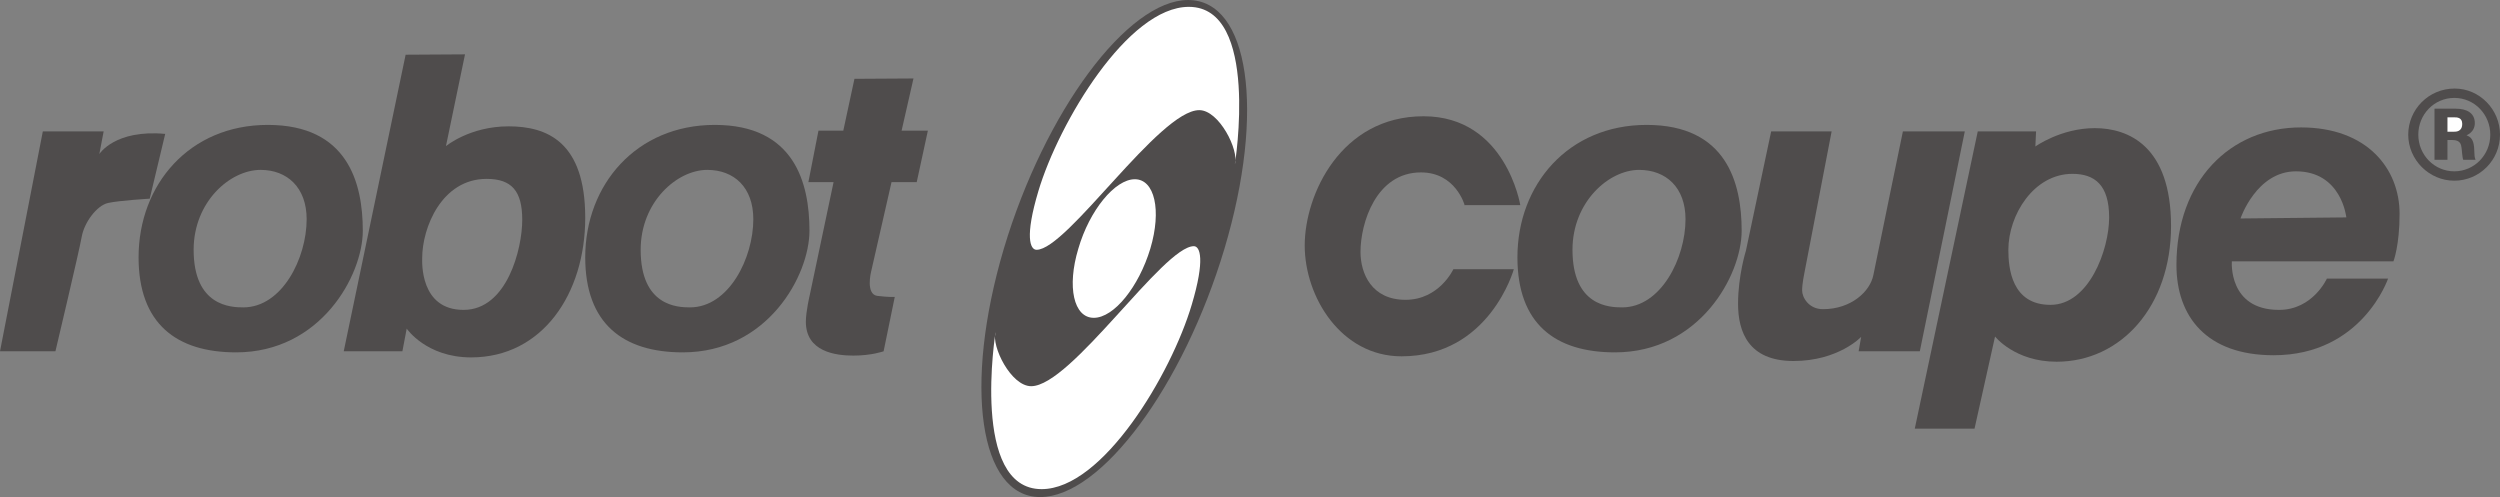
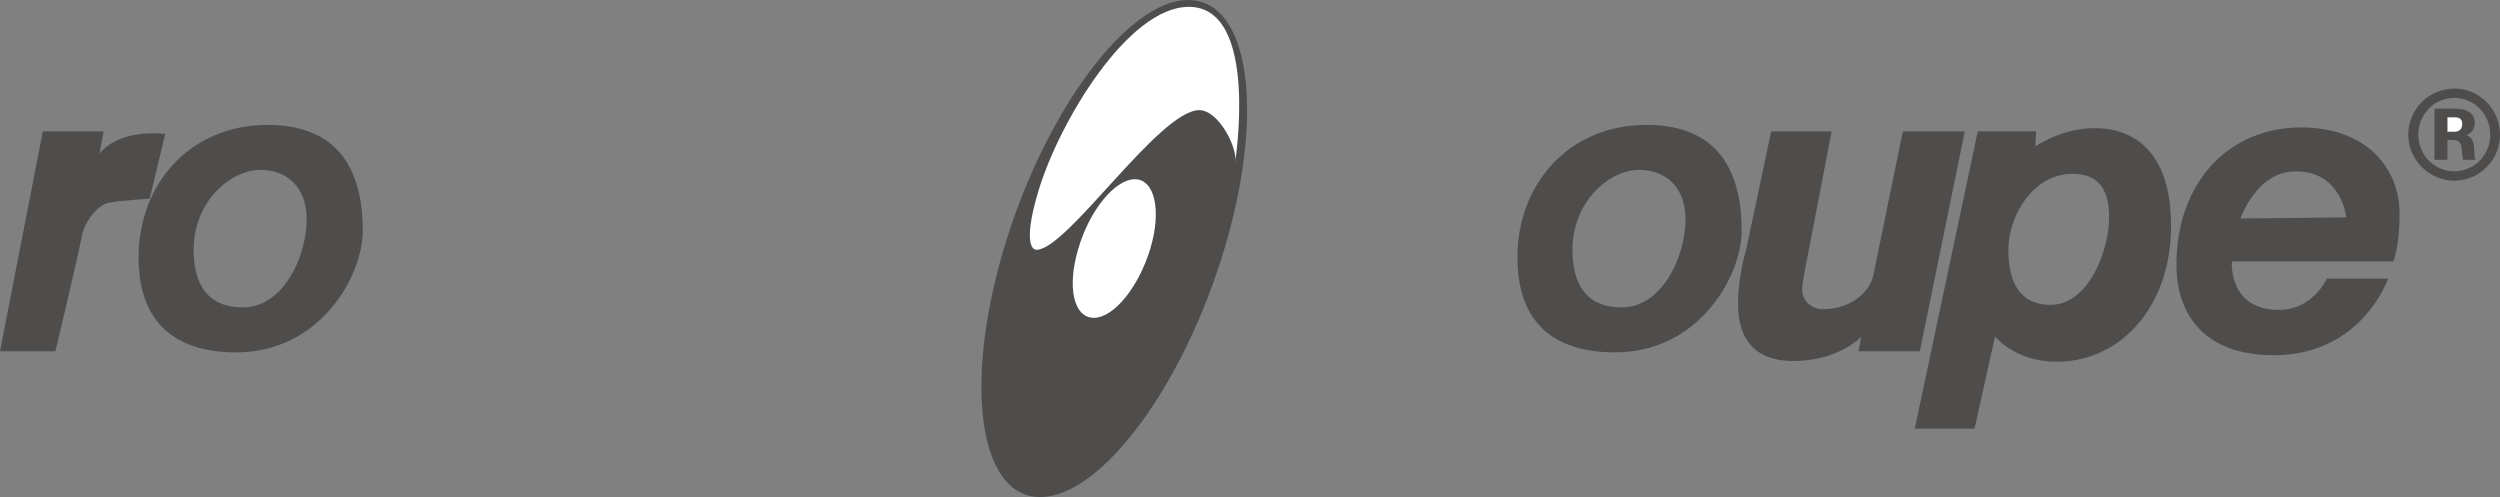
<svg xmlns="http://www.w3.org/2000/svg" width="508" height="101" viewBox="0 0 508 101" fill="none">
  <rect x="0" y="0" width="508" height="101" fill="#808080" stroke="none" />
  <g clip-path="url(#clip0_4952_65609)">
    <path d="M211.363 101C223.795 101 240.472 78.402 248.809 50.538C257.145 22.601 253.854 0.002 241.422 0.002C229.135 0.002 212.314 22.601 203.976 50.538C195.712 78.402 199.003 101 211.363 101Z" fill="#4F4C4C" />
    <path d="M222.26 64.58C226.355 64.58 231.402 58.289 233.743 50.537C236.082 42.712 234.62 36.422 230.597 36.422C226.575 36.422 221.382 42.712 219.114 50.537C216.775 58.289 218.164 64.58 222.26 64.58Z" fill="white" />
    <path d="M250.929 33.351C250.929 33.351 256.049 1.392 241.567 1.392C229.208 1.392 215.166 24.867 210.997 38.836C208.217 48.124 209.315 50.757 210.631 50.757C216.848 50.757 235.571 22.381 243.69 22.381C247.711 22.381 251.806 30.498 250.929 33.351Z" fill="white" />
-     <path d="M202.293 67.504C202.293 67.504 197.175 99.392 211.656 99.392C224.088 99.392 237.985 75.989 242.153 61.947C244.932 52.658 243.835 50.025 242.592 50.025C236.375 50.025 217.652 78.475 209.535 78.475C205.439 78.475 201.416 70.357 202.293 67.504Z" fill="white" />
-     <path d="M297.516 41.688H308.925C308.925 41.688 306 23.624 289.252 23.624C272.503 23.624 265.118 39.494 265.118 49.88C265.118 60.337 272.503 72.404 284.791 72.404C302.71 72.404 307.61 54.706 307.61 54.706H295.323C295.323 54.706 292.471 60.923 285.596 60.923C278.721 60.923 276.454 55.583 276.454 51.196C276.454 45.345 279.599 35.033 288.74 35.033C295.761 35.033 297.59 41.615 297.59 41.615L297.516 41.688Z" fill="#4F4C4C" />
    <path d="M8.703 26.695H21.063L20.185 31.303C20.185 31.303 23.33 26.257 33.569 27.207L30.425 40.372C30.425 40.372 24.208 40.737 21.941 41.249C19.674 41.761 17.114 45.199 16.602 48.124C16.09 51.049 11.263 71.381 11.263 71.381H0L8.703 26.695Z" fill="#4F4C4C" />
-     <path d="M164.555 59.899C164.555 59.899 163.751 63.263 163.751 65.384C163.751 71.454 169.748 72.258 173.405 72.258C177.135 72.258 179.549 71.381 179.549 71.381L181.816 60.337C181.816 60.337 180.573 60.41 178.232 60.118C175.892 59.752 176.989 55.292 176.989 55.292L181.158 37.008H186.278L188.544 26.549H183.205L185.619 15.945L173.624 16.018L171.358 26.549H166.311L164.263 37.008H169.382L164.555 59.899Z" fill="#4F4C4C" />
-     <path d="M399.248 26.695L390.107 71.381H377.674L378.186 68.456C378.186 68.456 373.577 73.355 364.437 73.355C355.294 73.355 353.173 67.432 353.173 61.727C353.173 56.022 354.781 50.903 354.781 50.903L359.902 26.695H372.189L366.63 55.583C366.63 55.583 366.192 57.631 366.192 59.021C366.192 60.41 367.508 62.824 370.434 62.824C376.137 62.824 380.014 59.24 380.672 55.876C381.623 51.122 386.67 26.695 386.67 26.695H399.248Z" fill="#4F4C4C" />
+     <path d="M399.248 26.695L390.107 71.381H377.674L378.186 68.456C378.186 68.456 373.577 73.355 364.437 73.355C355.294 73.355 353.173 67.432 353.173 61.727C353.173 56.022 354.781 50.903 354.781 50.903L359.902 26.695H372.189L366.63 55.583C366.63 55.583 366.192 57.631 366.192 59.021C366.192 60.41 367.508 62.824 370.434 62.824C376.137 62.824 380.014 59.24 380.672 55.876C381.623 51.122 386.67 26.695 386.67 26.695H399.248" fill="#4F4C4C" />
    <path d="M49.44 62.459C46.954 62.459 39.347 62.239 39.347 50.757C39.347 41.03 46.734 34.521 52.95 34.521C58.363 34.521 62.312 38.105 62.312 44.541C62.312 52.439 57.339 62.459 49.44 62.459ZM54.413 25.38C38.47 25.38 28.158 37.52 28.158 52.293C28.158 65.75 35.837 71.601 47.977 71.601C65.164 71.601 73.721 55.95 73.721 46.881C73.721 37.154 70.65 25.38 54.413 25.38Z" fill="#4F4C4C" />
-     <path d="M140.201 62.459C137.715 62.459 130.183 62.239 130.183 50.757C130.183 41.03 137.569 34.521 143.712 34.521C149.197 34.521 153.074 38.105 153.074 44.541C153.074 52.439 148.1 62.459 140.201 62.459ZM145.248 25.38C129.304 25.38 118.919 37.52 118.919 52.293C118.919 65.75 126.598 71.601 138.739 71.601C155.999 71.601 164.483 55.95 164.483 46.881C164.483 37.154 161.411 25.38 145.248 25.38Z" fill="#4F4C4C" />
    <path d="M329.624 62.459C327.063 62.459 319.53 62.239 319.53 50.757C319.53 41.03 326.918 34.521 333.061 34.521C338.546 34.521 342.496 38.105 342.496 44.541C342.496 52.439 337.522 62.459 329.624 62.459ZM334.597 25.38C318.653 25.38 308.341 37.52 308.341 52.293C308.341 65.75 315.947 71.601 328.161 71.601C345.348 71.601 353.905 55.95 353.905 46.881C353.905 37.154 350.834 25.38 334.597 25.38Z" fill="#4F4C4C" />
-     <path d="M94.199 62.97C85.277 62.97 85.789 53.17 85.789 52.439C85.789 46.295 89.738 36.349 98.88 36.349C103.999 36.349 106.12 38.836 106.12 44.687C106.12 50.537 103.049 62.97 94.199 62.97ZM103.341 25.672C95.442 25.672 90.615 29.694 90.615 29.694L94.491 11.044L82.424 11.118L69.845 71.381H81.766L82.644 66.773C82.644 66.773 86.593 72.624 95.735 72.624C110.216 72.624 118.919 59.679 118.919 44.248C118.919 28.817 111.167 25.672 103.341 25.672Z" fill="#4F4C4C" />
    <path d="M416.655 61.947C408.756 61.947 408.099 54.487 408.099 50.757C408.099 43.736 413.218 35.326 421.117 35.326C425.651 35.326 428.577 37.593 428.577 44.175C428.577 50.757 424.481 61.947 416.655 61.947ZM425.651 26.037C418.776 26.037 413.584 29.767 413.584 29.767L413.73 26.695H401.881L389.082 87.105H401.224L405.393 68.382C405.393 68.382 409.414 73.501 417.898 73.501C430.989 73.501 441.156 62.238 441.156 45.93C441.156 29.694 432.526 26.037 425.651 26.037Z" fill="#4F4C4C" />
    <path d="M466.534 34.814C475.822 34.814 476.773 44.175 476.773 44.175L455.271 44.394C455.271 44.394 458.489 34.814 466.534 34.814ZM486.353 53.097C486.353 53.097 487.597 49.88 487.597 43.444C487.597 34.302 481.015 25.891 467.557 25.891C453.076 25.891 442.253 36.862 442.253 53.828C442.253 64.36 448.396 72.185 461.999 72.185C479.991 72.185 485.257 56.608 485.257 56.608H472.823C472.823 56.608 469.971 62.97 463.097 62.97C452.711 62.97 453.515 53.097 453.515 53.097H486.353Z" fill="#4F4C4C" />
    <path d="M498.713 34.814C494.691 34.814 491.4 31.522 491.4 27.354C491.4 23.259 494.619 19.895 498.713 19.895C502.882 19.895 506.027 23.331 506.027 27.354C506.027 31.522 502.737 34.814 498.713 34.814ZM498.787 17.993C493.448 17.993 489.353 22.308 489.353 27.354C489.353 32.473 493.594 36.715 498.713 36.715C503.832 36.715 508.002 32.547 508.002 27.354C508.002 22.308 503.906 17.993 498.787 17.993Z" fill="#4F4C4C" />
    <path d="M499.08 22.088C501.127 22.088 502.882 22.892 502.882 25.014C502.882 25.818 502.59 26.842 501.2 27.5C502.004 27.793 502.59 28.305 502.737 29.913C502.809 31.742 502.809 31.888 503.028 32.473H500.542C500.323 32.108 500.249 30.28 500.176 29.987C500.103 29.401 499.957 28.451 498.348 28.451H497.324V32.473H494.691V22.088H499.08Z" fill="#4F4C4C" />
    <path d="M497.324 23.843V26.769H498.567C499.08 26.769 500.323 26.769 500.323 25.16C500.323 23.843 499.226 23.843 498.713 23.843H497.324Z" fill="white" />
  </g>
  <defs>
    <clipPath id="clip0_4952_65609">
      <rect width="508" height="101" fill="white" />
    </clipPath>
  </defs>
</svg>